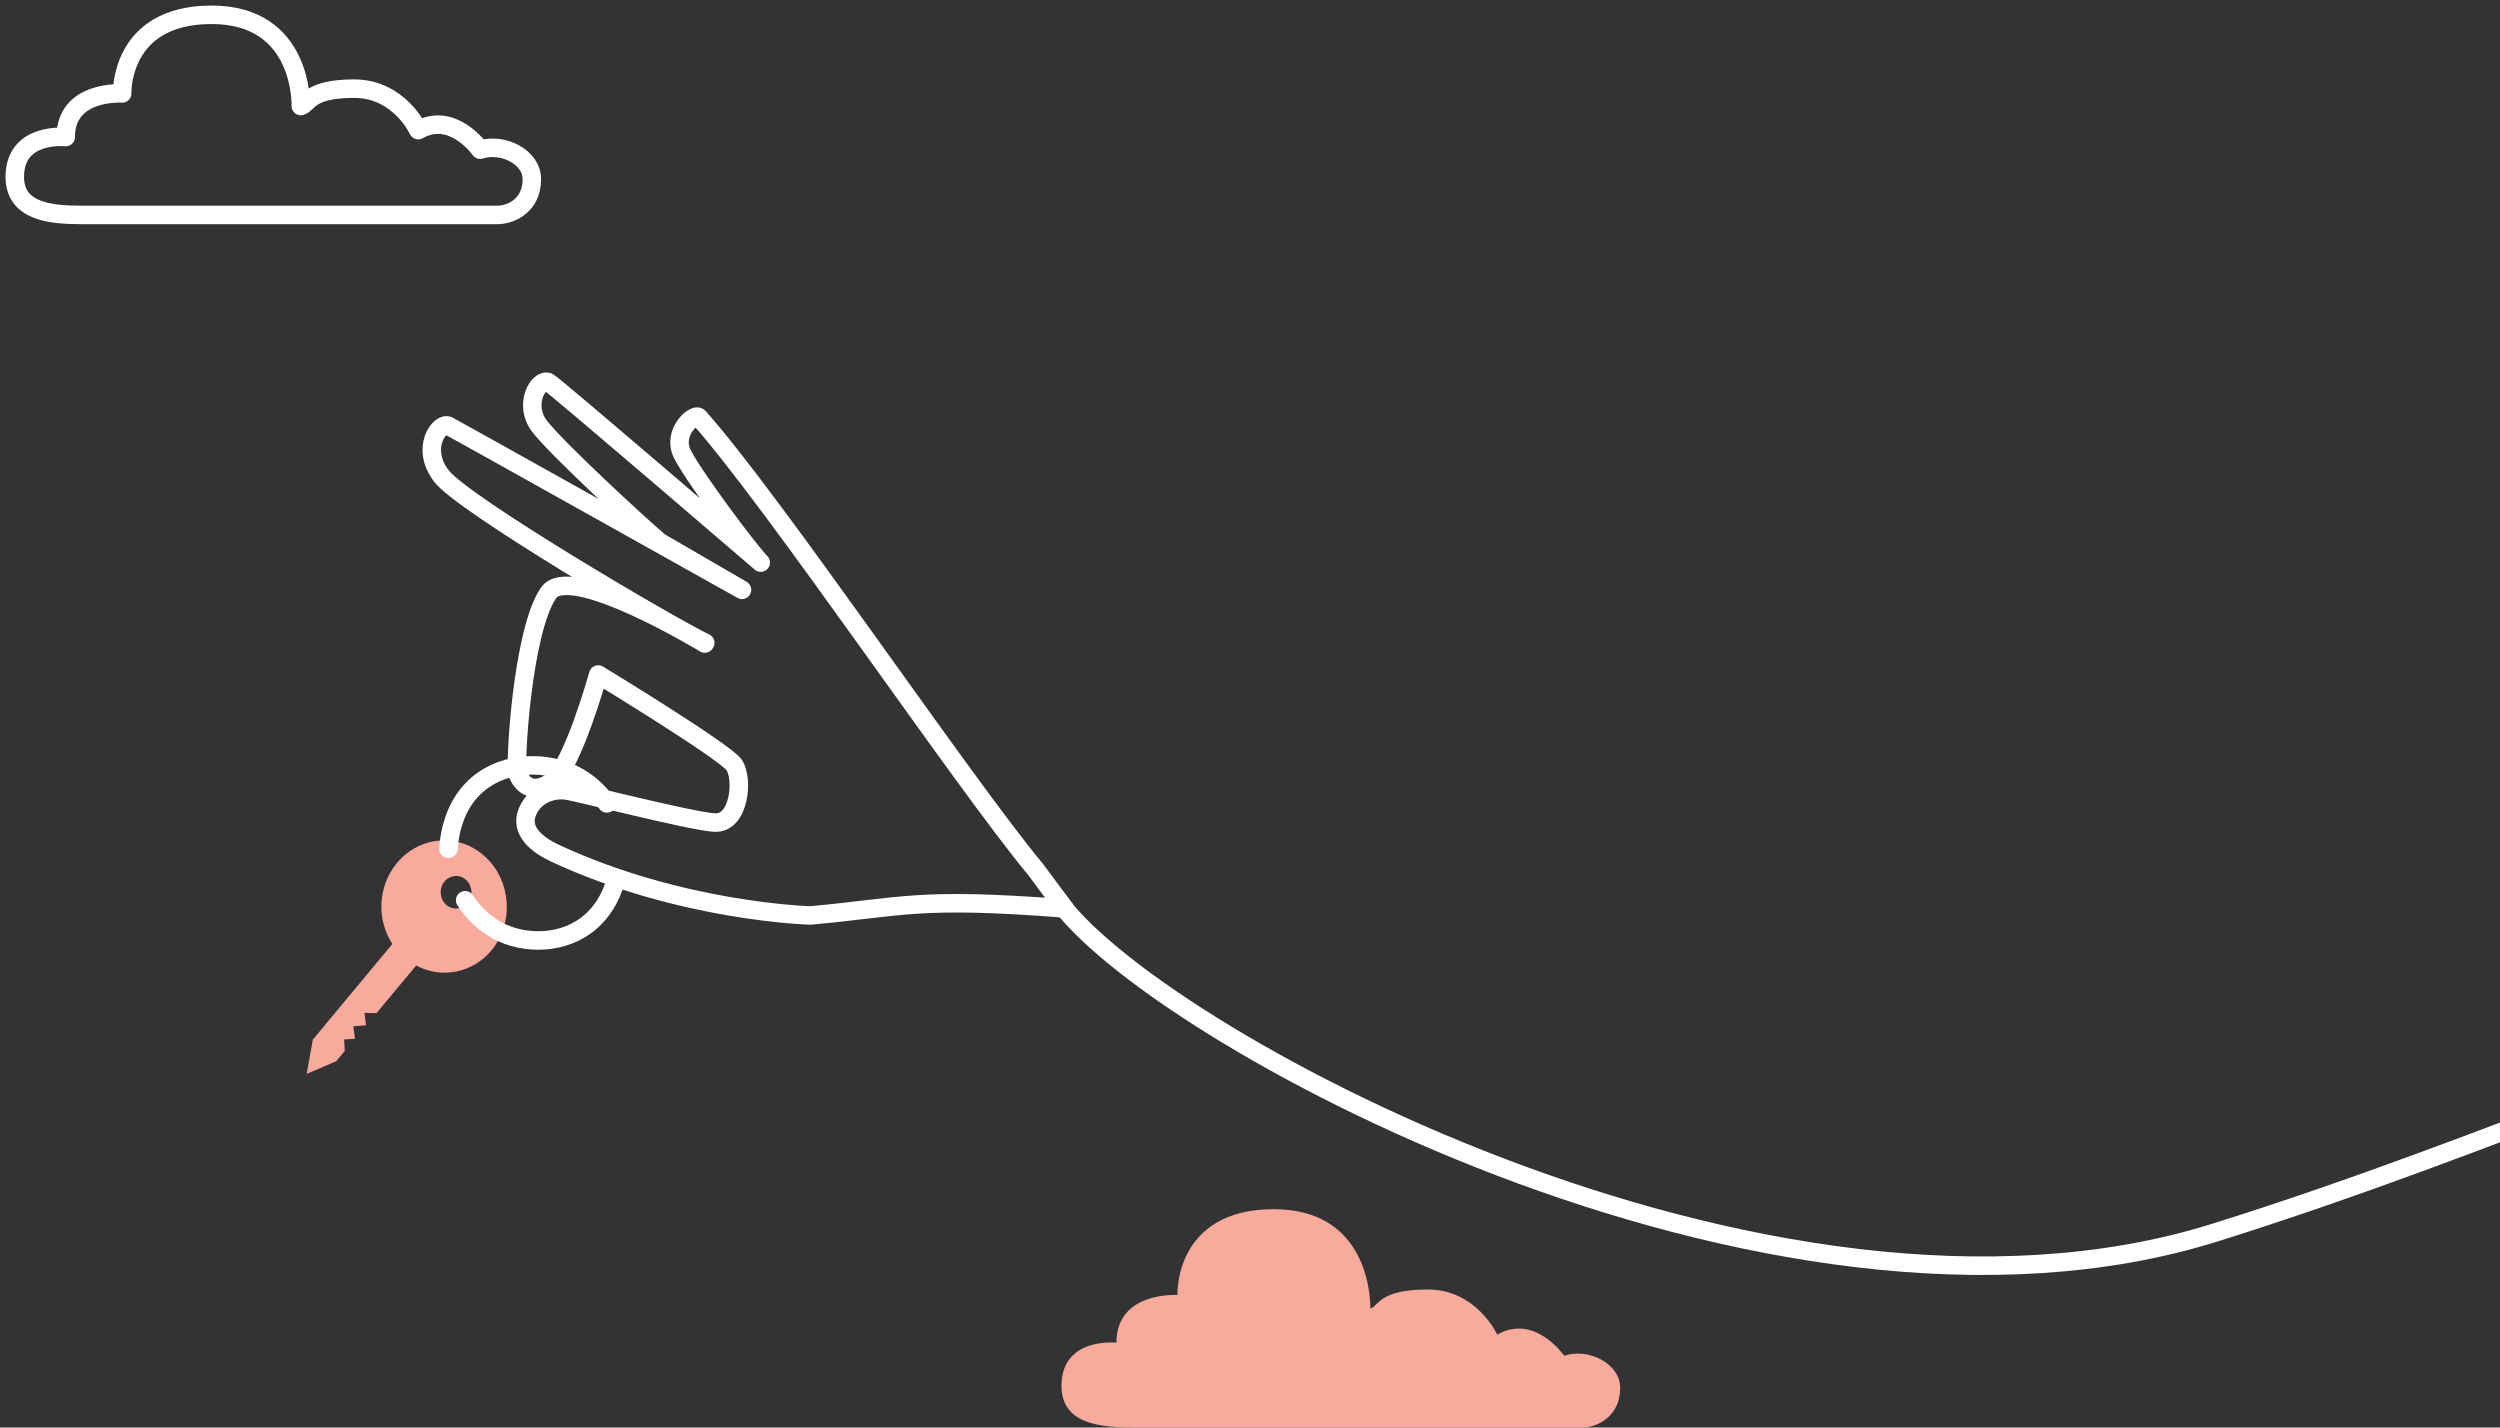
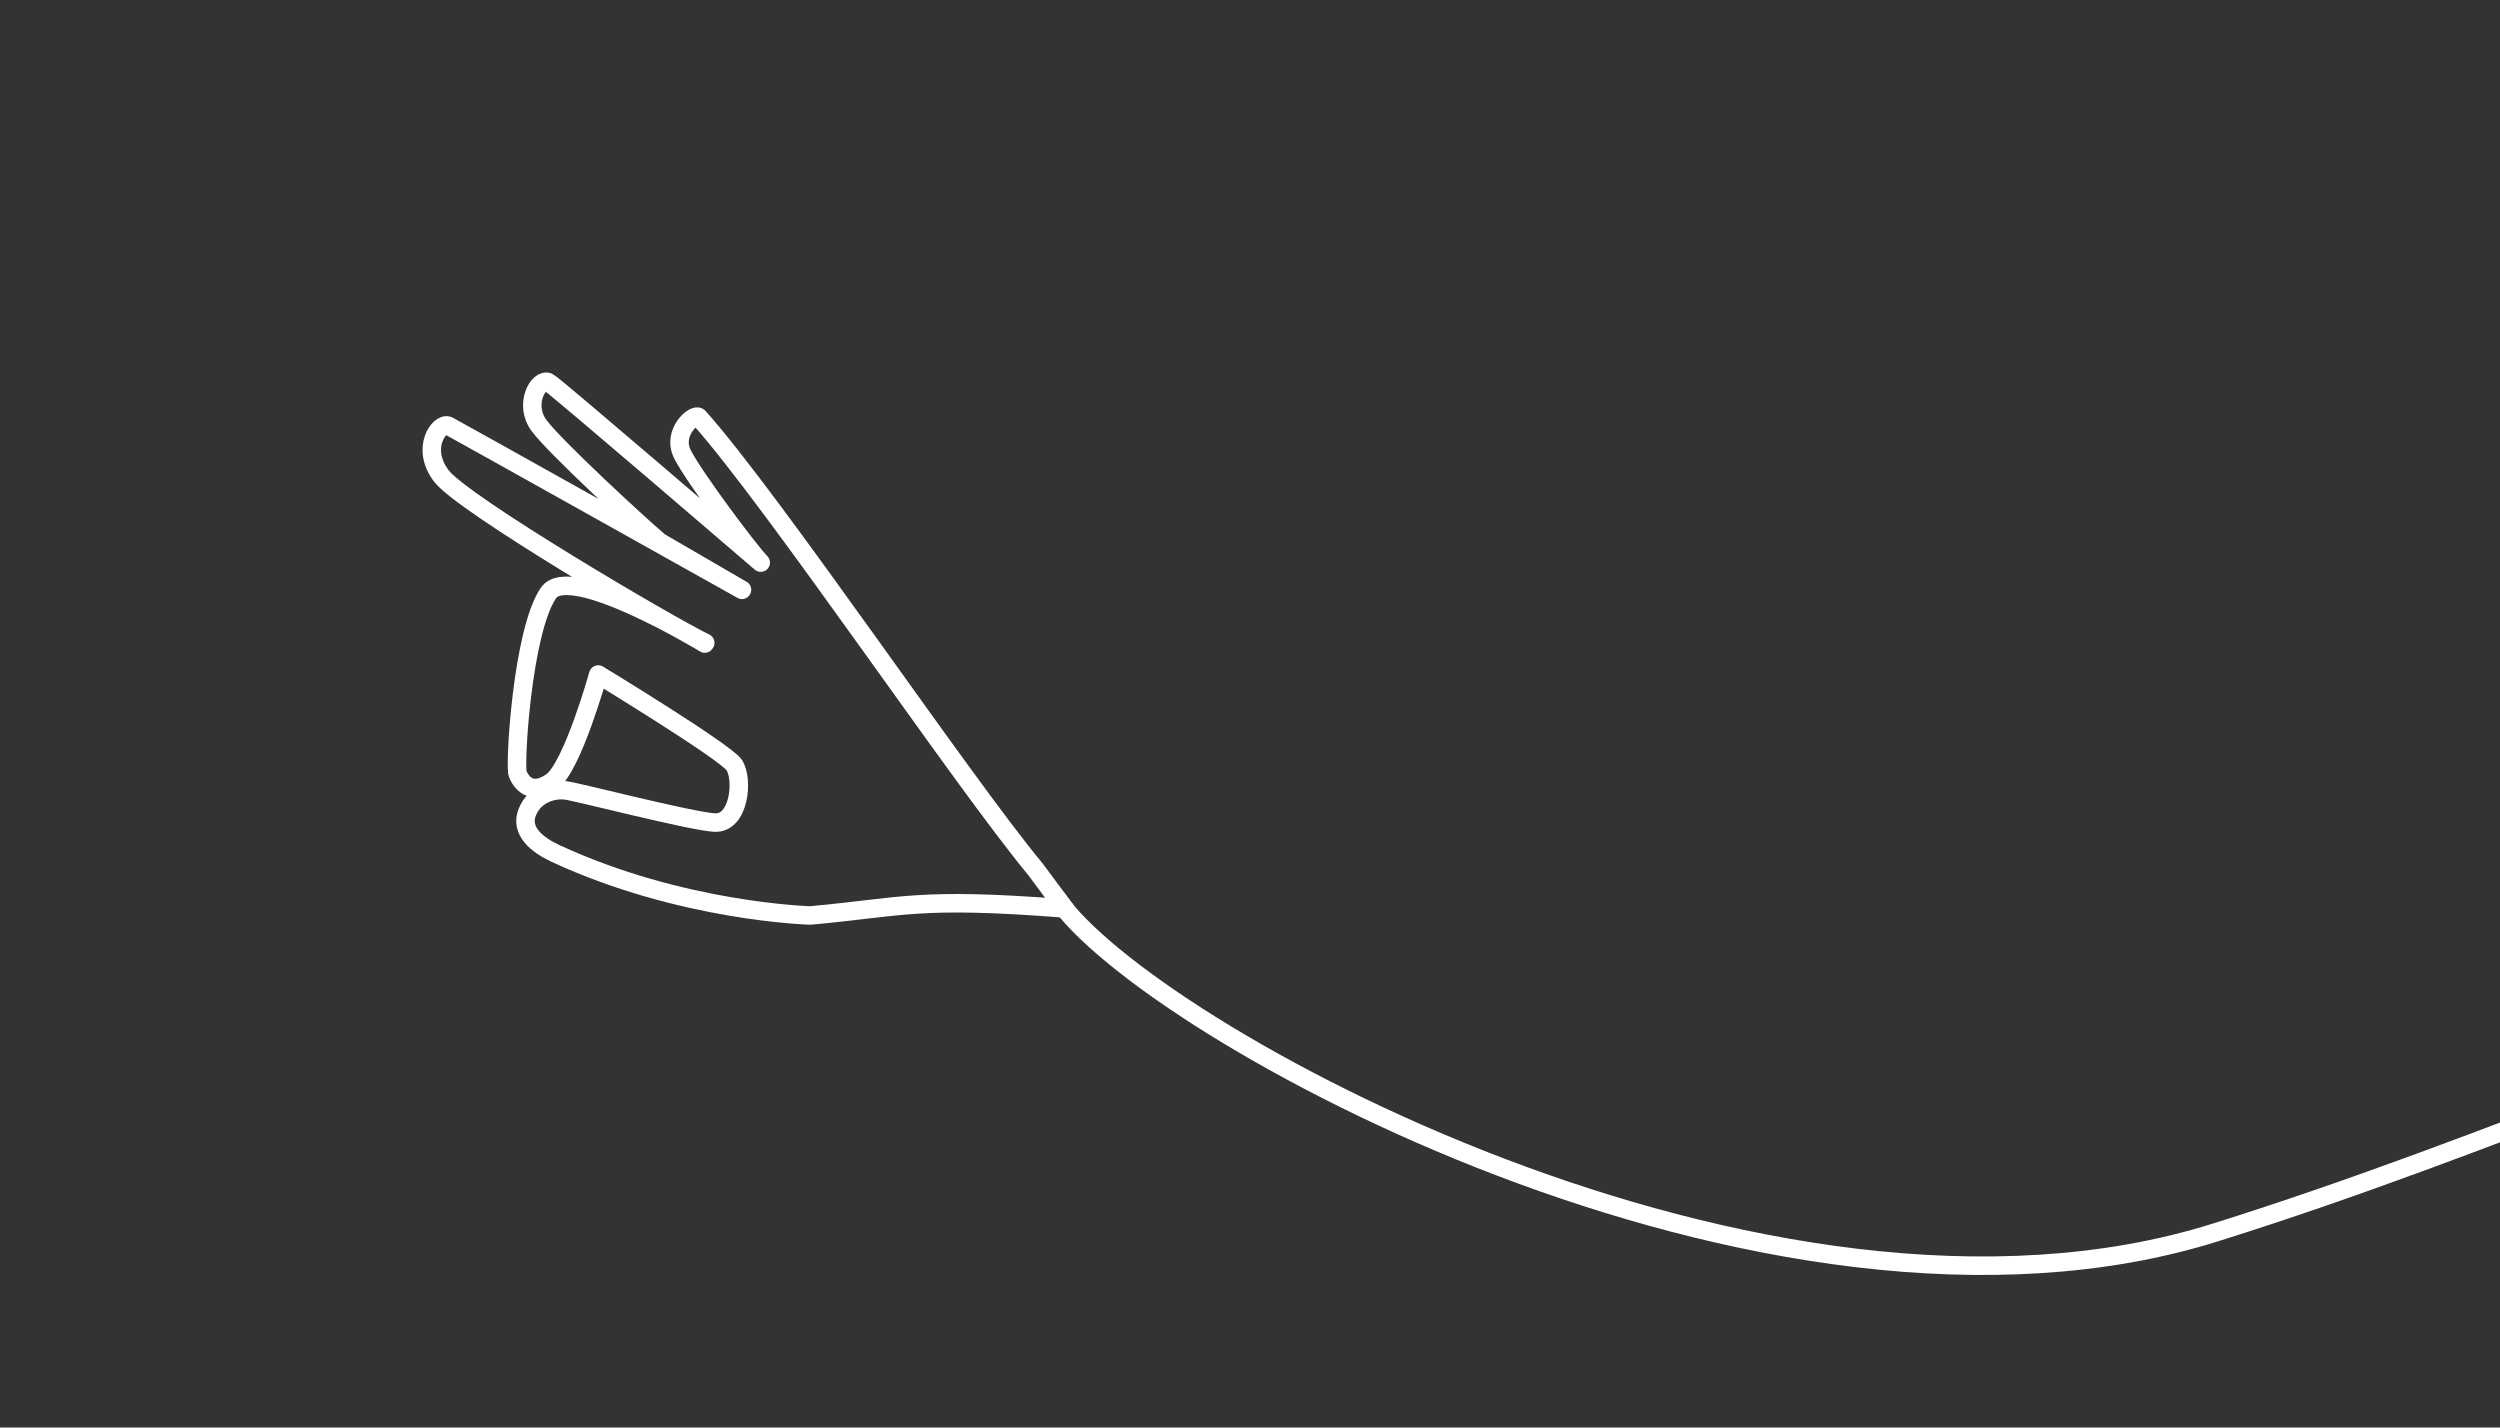
<svg xmlns="http://www.w3.org/2000/svg" width="338" height="193" viewBox="0 0 338 193" fill="none">
  <rect x="0" y="0" width="338" height="193" fill="#333333" stroke="none" />
  <path d="M508.251 132.256C432.834 103.405 376.001 142.646 299.501 166.635C238.722 185.699 154.713 138.992 142.939 121.516" stroke="white" stroke-width="2.5" stroke-miterlimit="10" stroke-linecap="round" stroke-linejoin="round" />
-   <path d="M65.613 115.844C62.089 112.576 56.756 112.964 53.661 116.685C51.056 119.824 50.902 124.354 53.048 127.623L42.29 140.566L41.463 145.194L45.447 143.478L46.612 142.087L46.52 140.534L47.991 140.437L47.776 138.754L49.492 138.625L49.278 136.942L50.902 136.974L56.266 130.535C59.637 132.347 63.866 131.603 66.471 128.464C69.505 124.743 69.138 119.112 65.613 115.844ZM60.28 122.283C59.422 121.474 59.33 120.083 60.097 119.177C60.863 118.271 62.181 118.174 63.039 118.983C63.897 119.792 63.989 121.183 63.223 122.089C62.456 122.995 61.139 123.092 60.28 122.283Z" fill="#F8AA9C" />
-   <path d="M82.053 108.62C80.936 107.021 79.457 105.688 77.618 104.755C73.97 102.923 68.385 102.823 64.606 106.021C63.193 107.221 62.011 108.887 61.321 111.086C60.959 112.152 60.729 113.385 60.63 114.751" stroke="white" stroke-width="2.5" stroke-miterlimit="10" stroke-linecap="round" />
  <path d="M143.94 122.819C123.965 121.265 122.129 122.629 109.562 123.771C109.562 123.771 92.184 123.327 75.059 115.365C72.685 114.255 70.247 112.383 71.292 109.782C72.368 107.181 75.027 106.674 76.483 106.864C77.939 107.023 93.197 110.988 96.584 111.21C100.003 111.432 100.541 105.246 99.243 103.406C97.945 101.567 80.883 91.194 80.883 91.194C80.883 91.194 77.37 103.787 74.552 105.722C71.703 107.657 70.437 105.69 69.994 104.644C69.551 103.628 70.596 85.389 74.141 80.187C77.021 75.905 95.286 87.007 95.286 87.007L95.35 86.912C90.348 84.501 62.65 68.197 59.706 64.39C56.762 60.584 59.453 56.999 60.624 57.57C61.795 58.173 100.319 79.743 100.319 79.743L89.177 73.272C86.423 70.956 75.027 60.425 72.906 57.57C70.754 54.716 72.78 51.099 74.141 51.67C74.805 51.956 102.852 76.063 102.852 76.063C101.142 74.287 93.83 64.486 92.279 61.44C90.76 58.459 93.925 55.826 94.463 56.397C104.656 67.816 130.106 105.627 140.014 117.554L144.066 123.01" stroke="white" stroke-width="2.5" stroke-miterlimit="10" stroke-linecap="round" stroke-linejoin="round" />
-   <path d="M62.886 121.714C63.976 123.408 65.45 124.825 67.278 125.827C70.837 127.727 76.287 127.831 79.975 124.514C81.353 123.27 82.507 121.542 83.181 119.261" stroke="white" stroke-width="2.5" stroke-miterlimit="10" stroke-linecap="round" />
-   <path d="M219.045 187.639C219.045 184.314 214.722 182.21 211.479 183.296C211.479 183.296 207.493 177.528 202.426 180.446C202.426 180.446 199.656 174.339 193.035 174.339C186.414 174.339 186.414 176.578 185.266 176.918C185.266 176.918 185.738 163.482 172.227 163.482C158.715 163.482 159.187 175.085 159.187 175.085C159.187 175.085 150.945 174.543 150.945 181.532C150.945 181.532 143.514 180.718 143.514 187.368C143.514 192.457 148.581 193 153.242 193C157.904 193 203.507 193 203.507 193C203.507 193 212.087 193 214.046 193C216.005 192.932 219.045 191.507 219.045 187.639Z" fill="#F8AA9C" />
-   <path d="M71.906 24.228C71.906 21.168 67.896 19.267 64.921 20.233C64.921 20.233 61.203 14.95 56.547 17.592C56.547 17.592 53.993 11.986 47.882 11.986C41.77 11.986 41.738 14.016 40.671 14.338C40.671 14.338 41.092 2 28.611 2C16.13 2 16.518 12.631 16.518 12.631C16.518 12.631 8.887 12.115 8.887 18.526C8.887 18.526 2 17.785 2 23.906C2 28.545 6.656 29.06 10.989 29.06C15.322 29.06 57.485 29.06 57.485 29.06C57.485 29.06 65.439 29.06 67.249 29.06C69.06 29.06 71.906 27.804 71.906 24.228Z" stroke="white" stroke-width="2.5" stroke-miterlimit="10" stroke-linecap="round" stroke-linejoin="round" />
</svg>